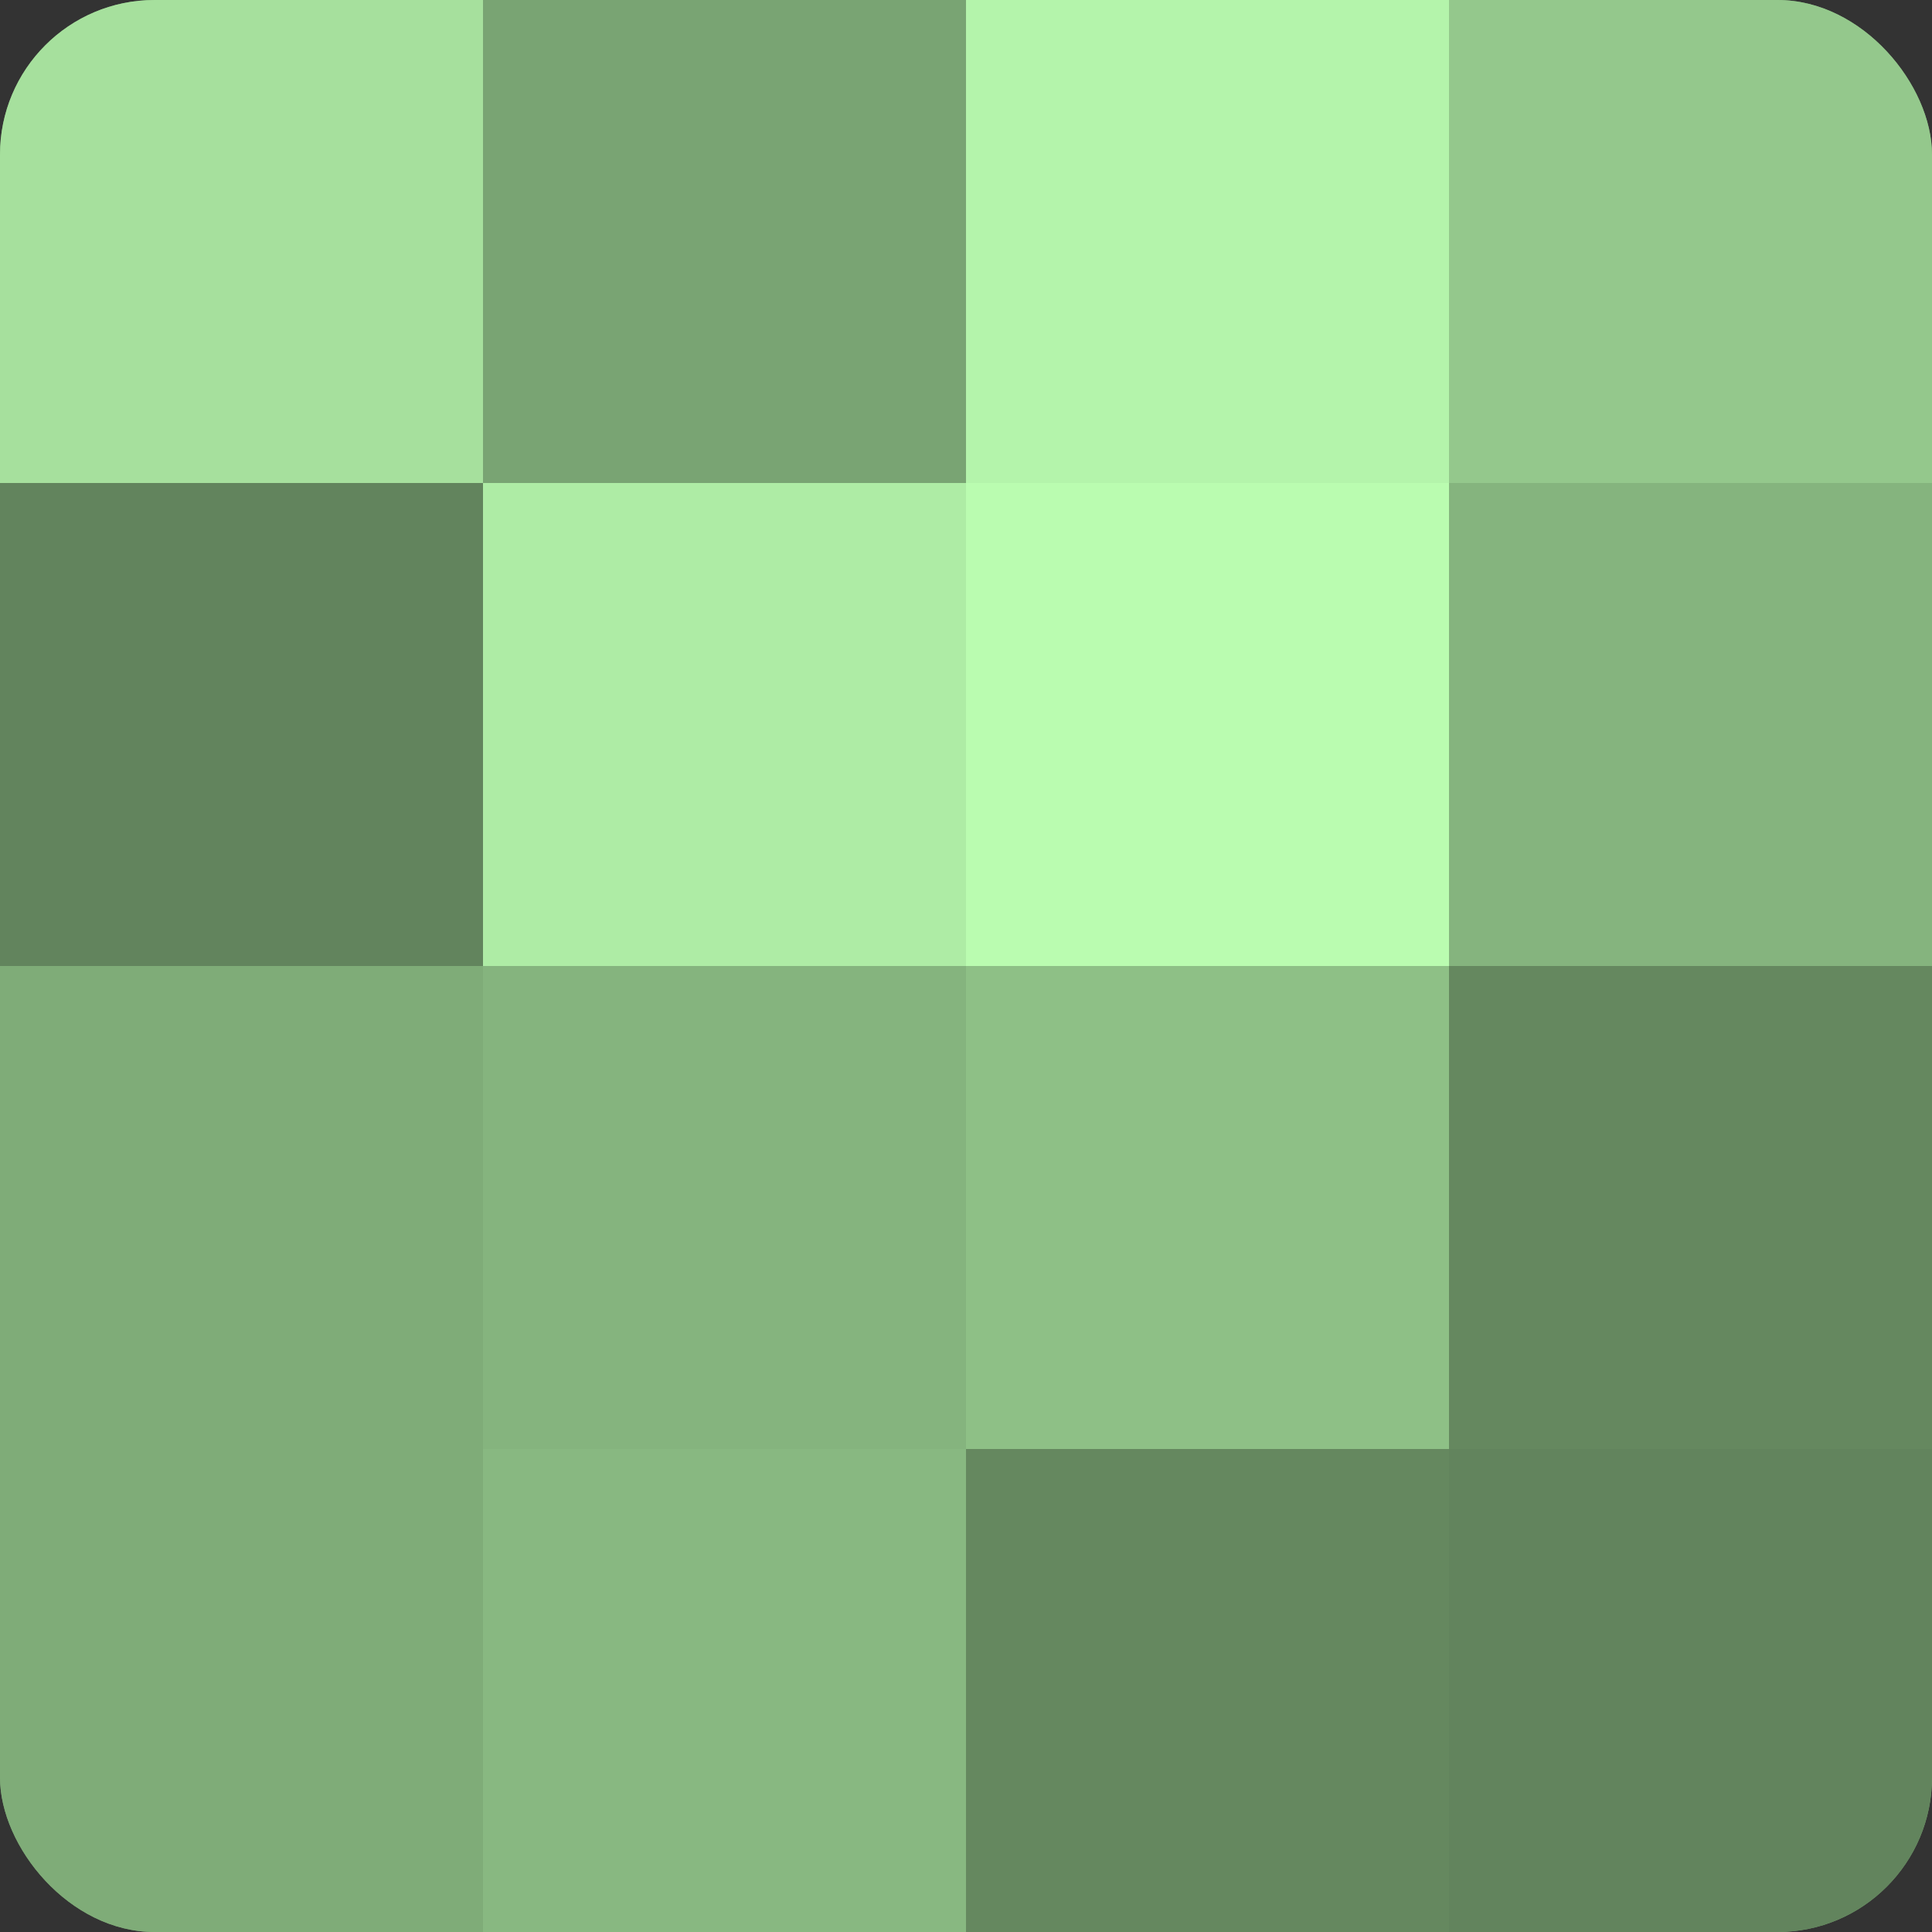
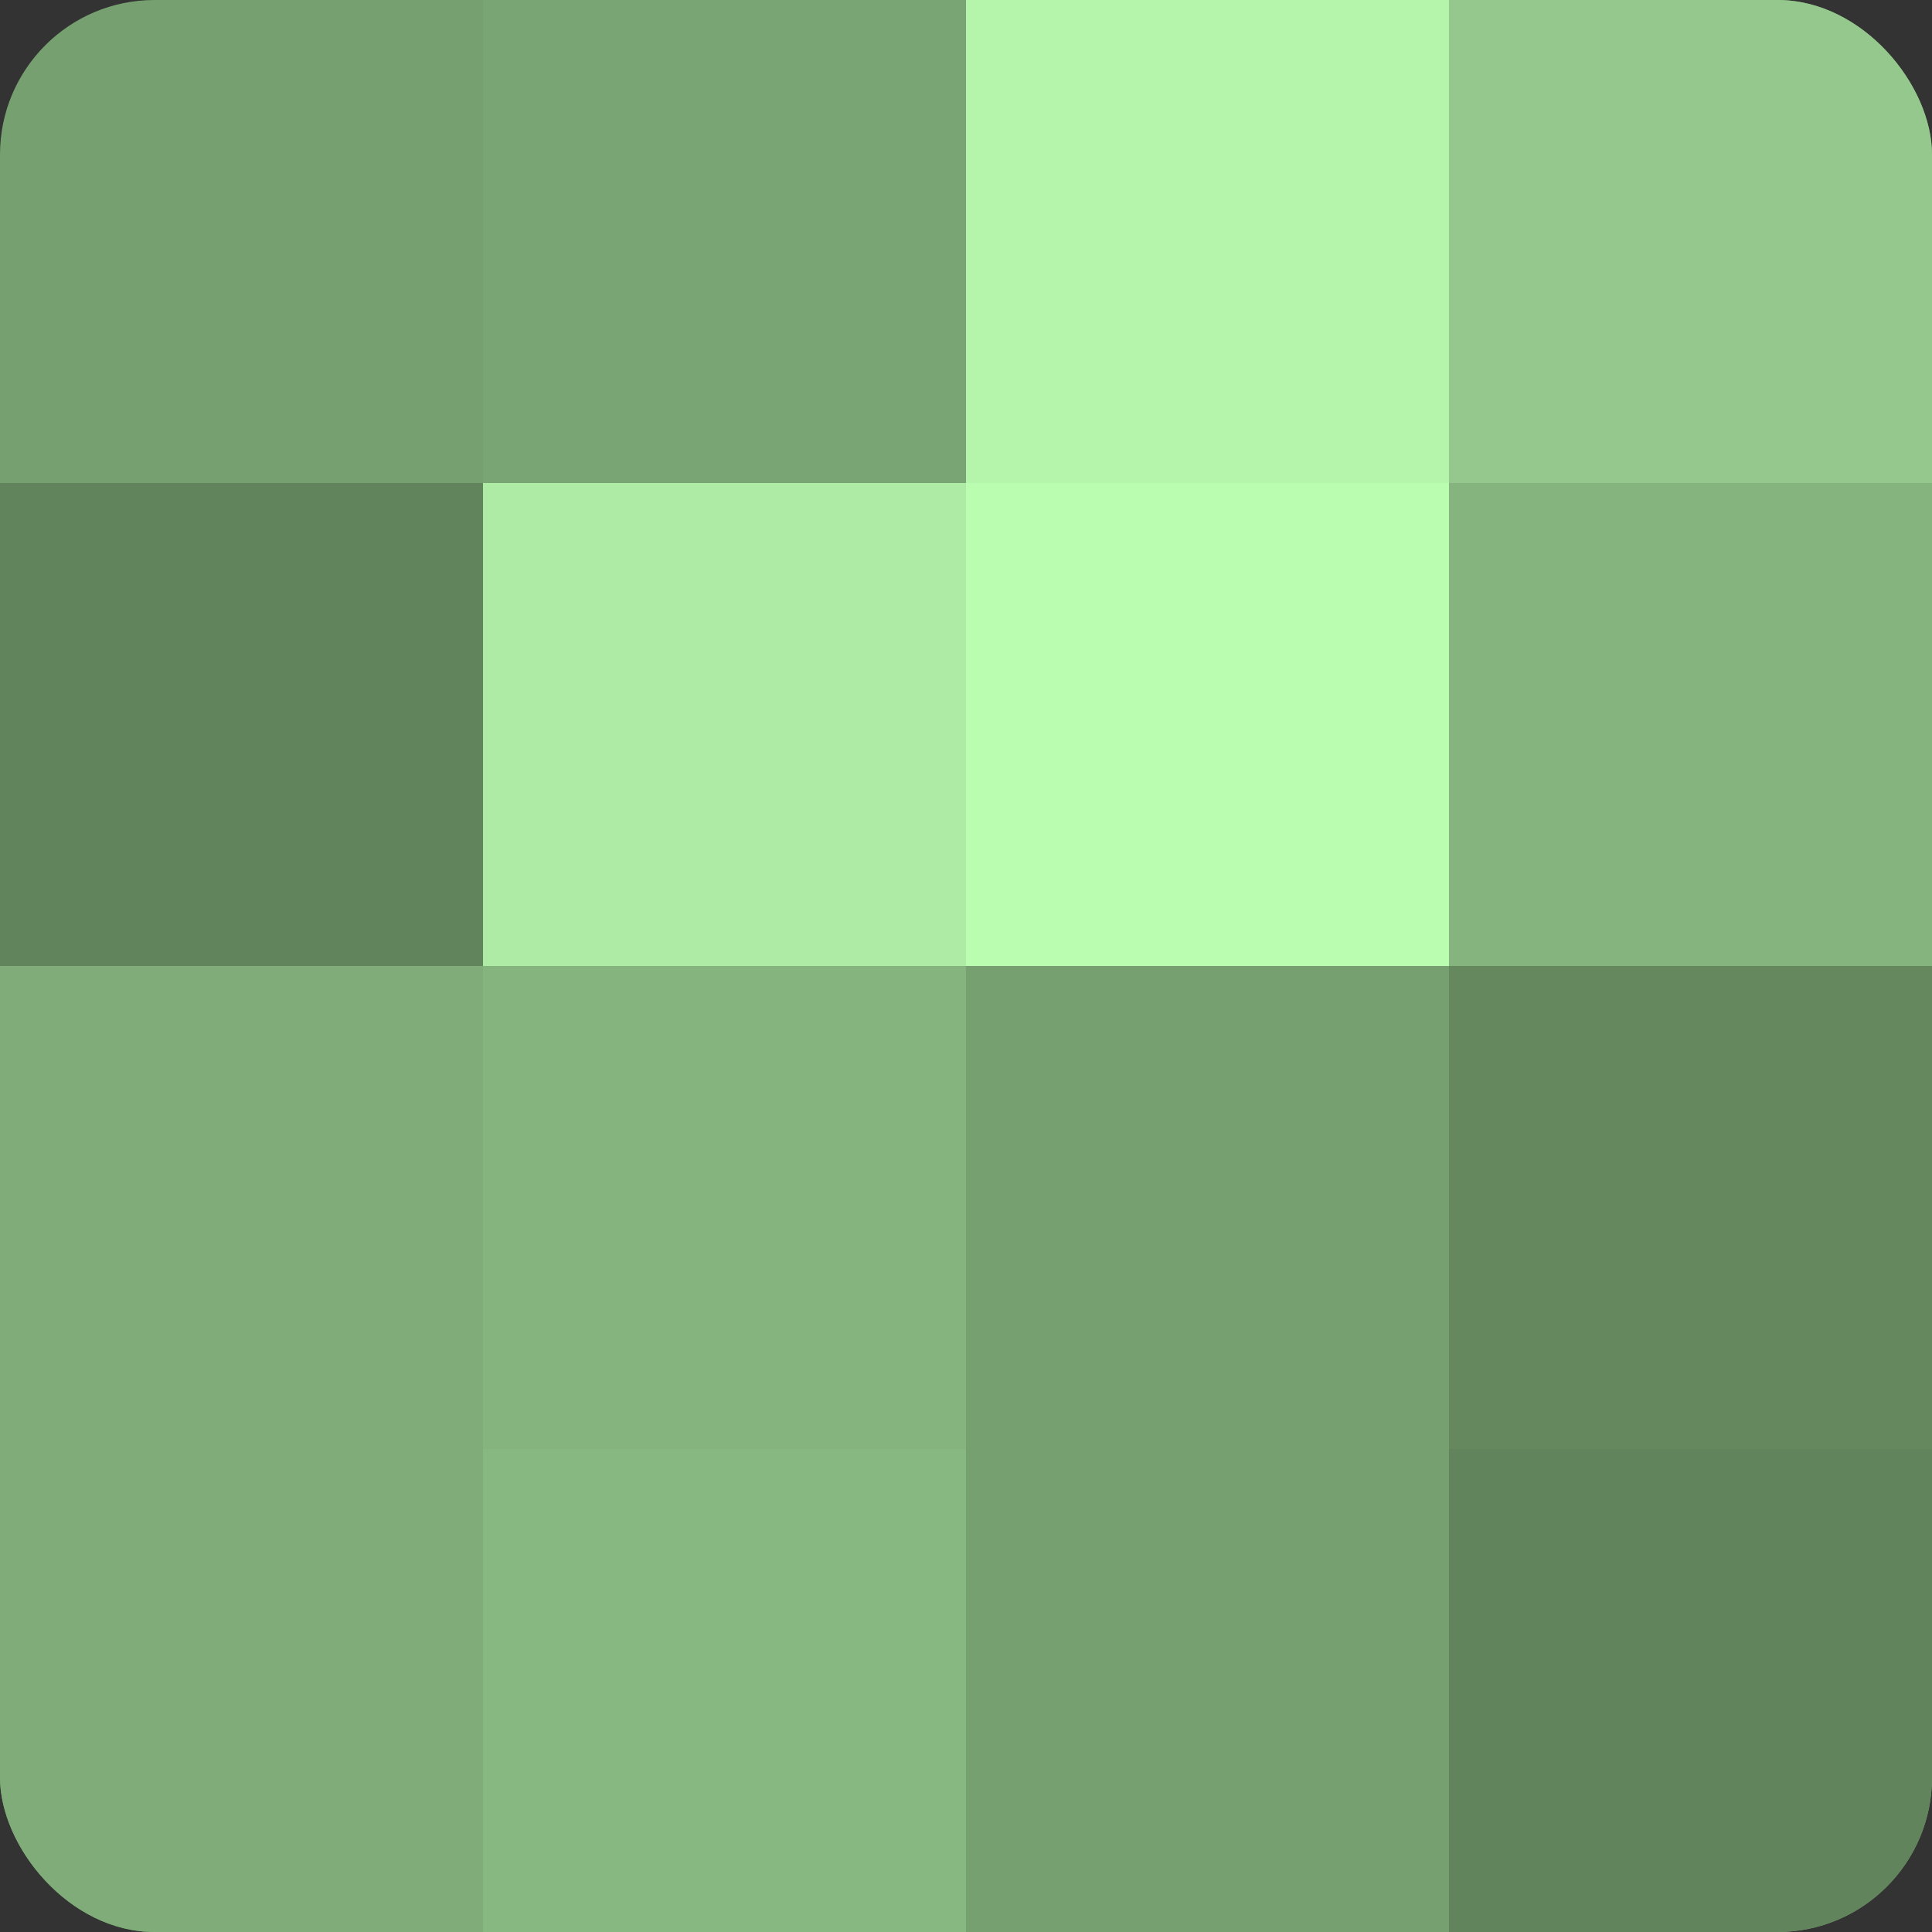
<svg xmlns="http://www.w3.org/2000/svg" width="80" height="80" viewBox="0 0 100 100" preserveAspectRatio="xMidYMid meet">
  <rect x="0" y="0" width="100" height="100" fill="#333333" stroke="none" />
  <defs>
    <clipPath id="c" width="100" height="100">
      <rect width="100" height="100" rx="8" ry="8" />
    </clipPath>
  </defs>
  <g clip-path="url(#c)">
    <rect width="100" height="100" fill="#76a070" />
-     <rect width="25" height="25" fill="#a6e09d" />
    <rect y="25" width="25" height="25" fill="#62845d" />
    <rect y="50" width="25" height="25" fill="#7fac78" />
    <rect y="75" width="25" height="25" fill="#7fac78" />
    <rect x="25" width="25" height="25" fill="#79a473" />
    <rect x="25" y="25" width="25" height="25" fill="#aeeca5" />
    <rect x="25" y="50" width="25" height="25" fill="#85b47e" />
    <rect x="25" y="75" width="25" height="25" fill="#88b881" />
    <rect x="50" width="25" height="25" fill="#b4f4ab" />
    <rect x="50" y="25" width="25" height="25" fill="#bafcb0" />
-     <rect x="50" y="50" width="25" height="25" fill="#8ec086" />
-     <rect x="50" y="75" width="25" height="25" fill="#65885f" />
    <rect x="75" width="25" height="25" fill="#94c88c" />
    <rect x="75" y="25" width="25" height="25" fill="#85b47e" />
    <rect x="75" y="50" width="25" height="25" fill="#65885f" />
    <rect x="75" y="75" width="25" height="25" fill="#62845d" />
  </g>
</svg>